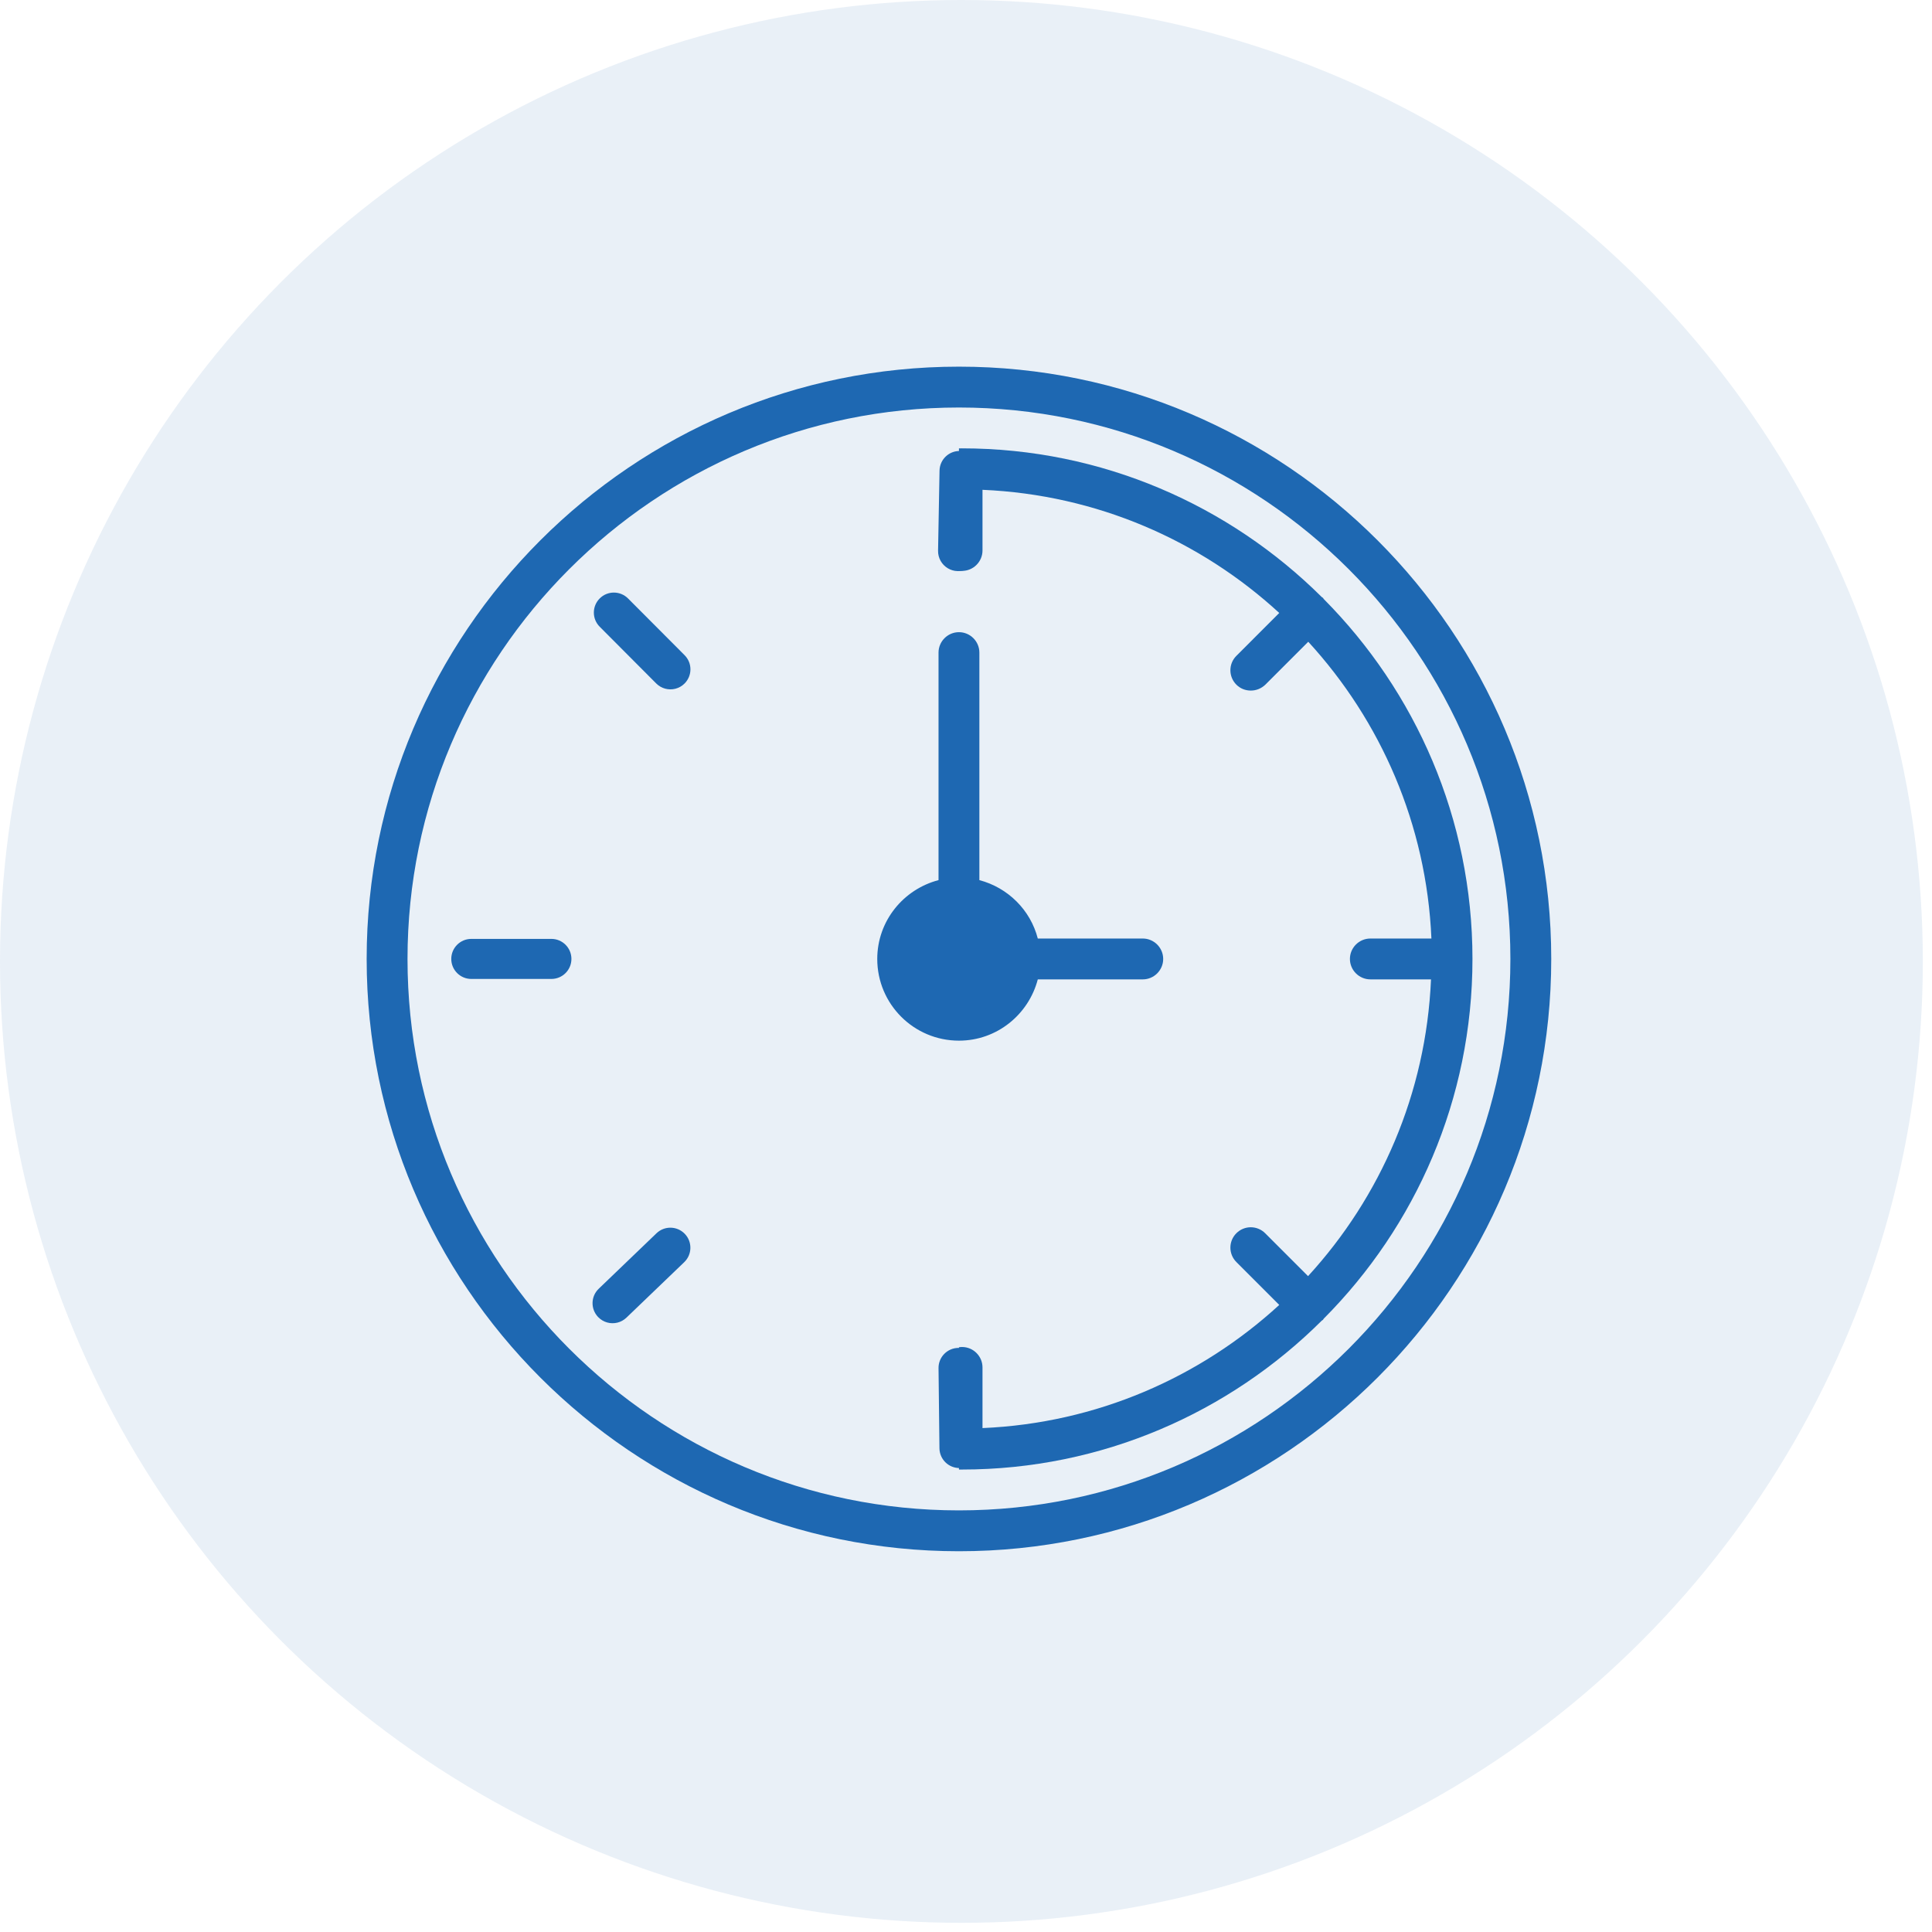
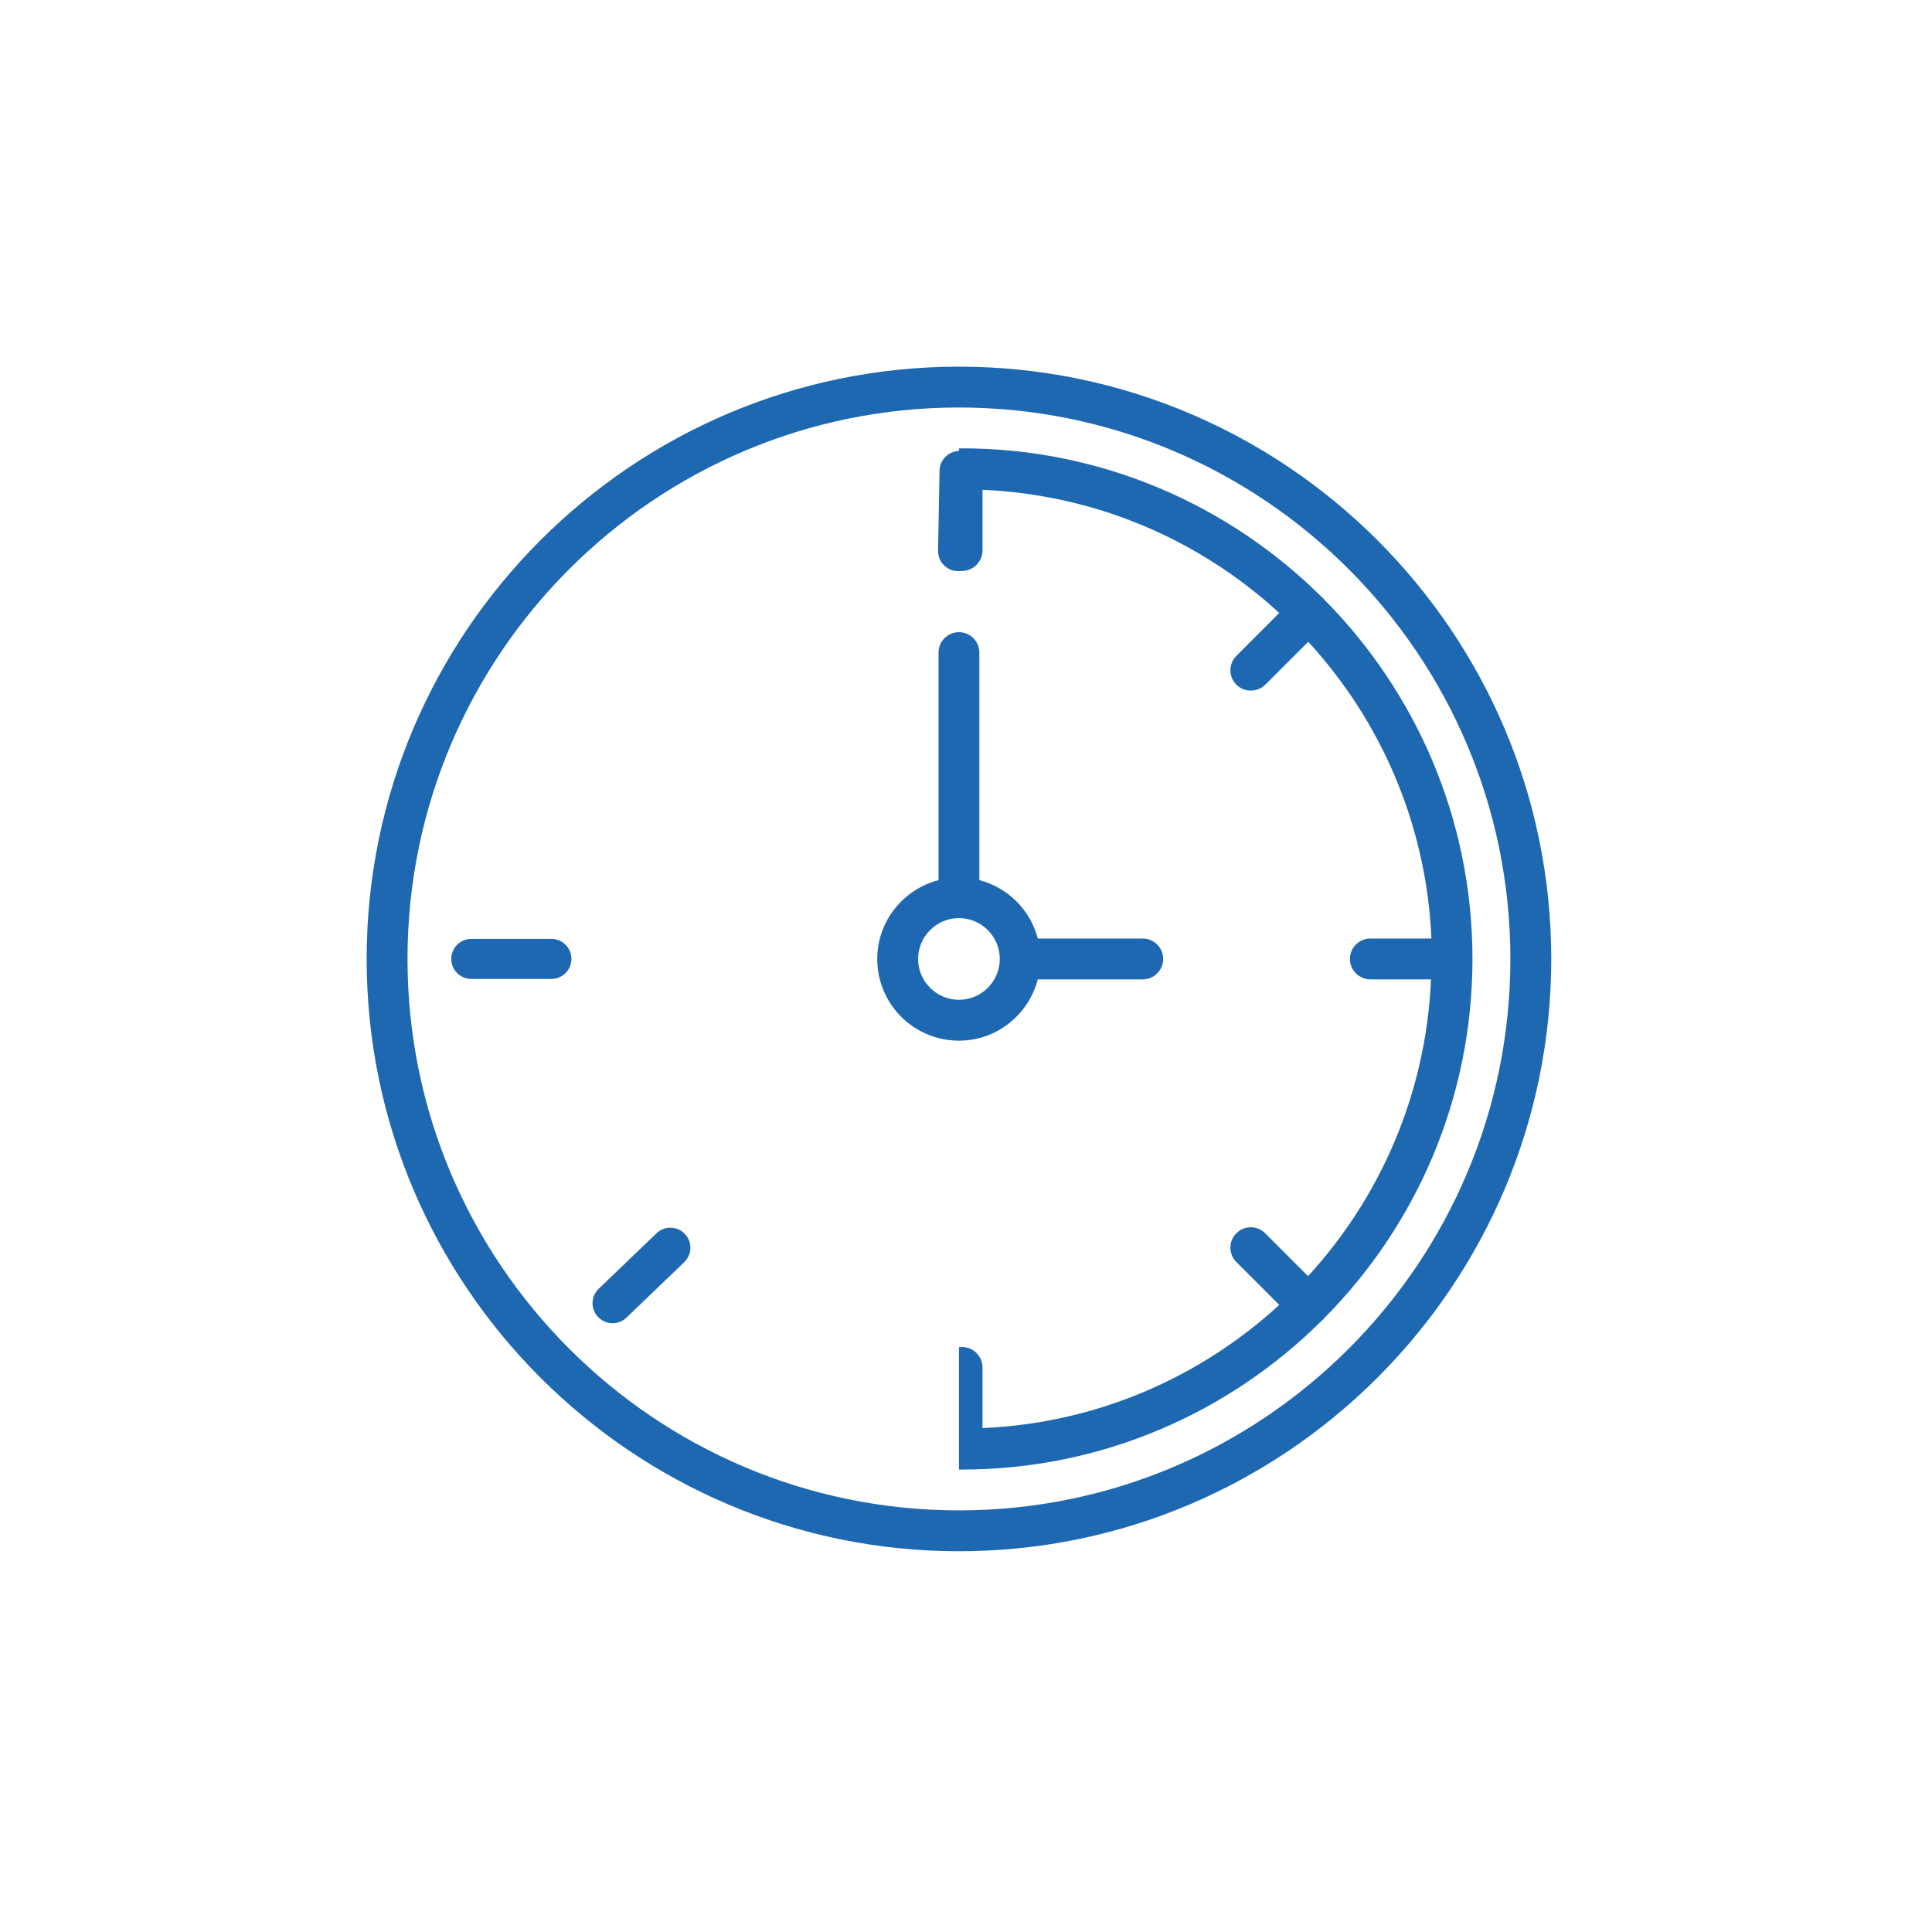
<svg xmlns="http://www.w3.org/2000/svg" width="137" height="137" viewBox="0 0 137 137" fill="none">
-   <circle cx="68.175" cy="68.175" r="68.175" fill="#1E68B2" fill-opacity="0.1" />
  <path d="M68 26C44.842 26 26 44.842 26 68C26 91.158 44.842 110 68 110C91.158 110 110 91.158 110 68C110 44.842 91.158 26 68 26ZM68 107.103C46.435 107.103 28.897 89.565 28.897 68C28.897 46.435 46.435 28.897 68 28.897C89.565 28.897 107.103 46.435 107.103 68C107.103 89.565 89.565 107.103 68 107.103Z" fill="#1E68B2" />
  <path d="M81.035 66.552H73.591C73.069 64.525 71.476 62.946 69.448 62.41V46.276C69.448 45.48 68.797 44.828 68 44.828C67.204 44.828 66.552 45.48 66.552 46.276V62.41C64.061 63.062 62.207 65.307 62.207 68.001C62.207 71.201 64.799 73.794 68 73.794C70.694 73.794 72.939 71.94 73.591 69.449H81.035C81.831 69.449 82.483 68.797 82.483 68.001C82.483 67.204 81.831 66.552 81.035 66.552ZM68 70.897C66.407 70.897 65.104 69.594 65.104 68.001C65.104 66.407 66.407 65.104 68 65.104C69.593 65.104 70.897 66.407 70.897 68.001C70.897 69.594 69.593 70.897 68 70.897Z" fill="#1E68B2" />
  <path d="M46.552 87.453L42.455 91.387C41.888 91.93 41.871 92.829 42.414 93.394C42.78 93.774 43.302 93.907 43.779 93.79C44.012 93.732 44.235 93.615 44.422 93.435L48.519 89.502C49.086 88.959 49.103 88.059 48.56 87.494C48.015 86.927 47.117 86.909 46.552 87.453Z" fill="#1E68B2" />
  <path d="M66.519 39.052C66.51 39.579 66.787 40.042 67.208 40.295C67.413 40.419 67.654 40.493 67.913 40.498C68.696 40.512 69.344 39.888 69.358 39.104L69.462 33.425C69.475 32.641 68.853 31.991 68.068 31.98C67.284 31.965 66.637 32.59 66.623 33.373L66.519 39.052Z" fill="#1E68B2" />
-   <path d="M67.956 95.581C67.172 95.59 66.542 96.233 66.552 97.017L66.617 102.698C66.626 103.481 67.269 104.111 68.054 104.101C68.311 104.098 68.553 104.026 68.76 103.903C69.183 103.653 69.464 103.191 69.457 102.665L69.392 96.984C69.384 96.202 68.739 95.572 67.956 95.581Z" fill="#1E68B2" />
-   <path d="M48.546 46.461L44.536 42.438C43.982 41.882 43.083 41.881 42.528 42.434C41.973 42.988 41.971 43.887 42.525 44.442L46.534 48.465C46.716 48.648 46.936 48.771 47.169 48.834C47.643 48.962 48.17 48.841 48.542 48.469C49.097 47.916 49.099 47.016 48.546 46.461Z" fill="#1E68B2" />
  <path d="M40.52 67.998C40.52 67.214 39.884 66.578 39.1 66.578H33.42C32.636 66.578 32 67.214 32 67.998C32 68.782 32.636 69.418 33.42 69.418H39.1C39.884 69.418 40.52 68.782 40.52 67.998Z" fill="#1E68B2" />
  <path fill-rule="evenodd" clip-rule="evenodd" d="M68 104.206C68.069 104.207 68.138 104.207 68.207 104.207C78.157 104.207 87.18 100.166 93.726 93.649C93.74 93.634 93.755 93.627 93.769 93.62C93.784 93.613 93.798 93.605 93.813 93.591C93.827 93.576 93.834 93.562 93.842 93.547C93.849 93.533 93.856 93.519 93.871 93.504C100.373 86.972 104.414 77.95 104.414 68C104.414 58.05 100.373 49.028 93.871 42.481C93.856 42.467 93.849 42.452 93.842 42.438C93.834 42.423 93.827 42.409 93.813 42.394C93.798 42.38 93.784 42.373 93.769 42.365C93.755 42.358 93.74 42.351 93.726 42.336C87.18 35.834 78.157 31.793 68.207 31.793C68.138 31.793 68.069 31.793 68 31.794V40.466C68.072 40.477 68.146 40.483 68.222 40.483C69.018 40.483 69.67 39.831 69.67 39.034V34.733C77.766 35.081 85.123 38.325 90.713 43.466L87.672 46.508C87.107 47.072 87.107 47.985 87.672 48.55C87.962 48.839 88.324 48.969 88.7 48.969C89.077 48.969 89.439 48.825 89.728 48.55L92.77 45.508C97.911 51.113 101.155 58.456 101.503 66.552H97.173C96.376 66.552 95.724 67.203 95.724 68C95.724 68.796 96.376 69.448 97.173 69.448H101.474C101.126 77.544 97.882 84.901 92.755 90.492L89.714 87.45C89.149 86.885 88.237 86.885 87.672 87.45C87.107 88.015 87.107 88.927 87.672 89.492L90.713 92.534C85.108 97.675 77.766 100.919 69.67 101.267V96.965C69.67 96.169 69.018 95.517 68.222 95.517C68.146 95.517 68.072 95.523 68 95.534V104.206Z" fill="#1E68B2" />
-   <circle cx="68" cy="68" r="4" fill="#1E68B2" />
</svg>